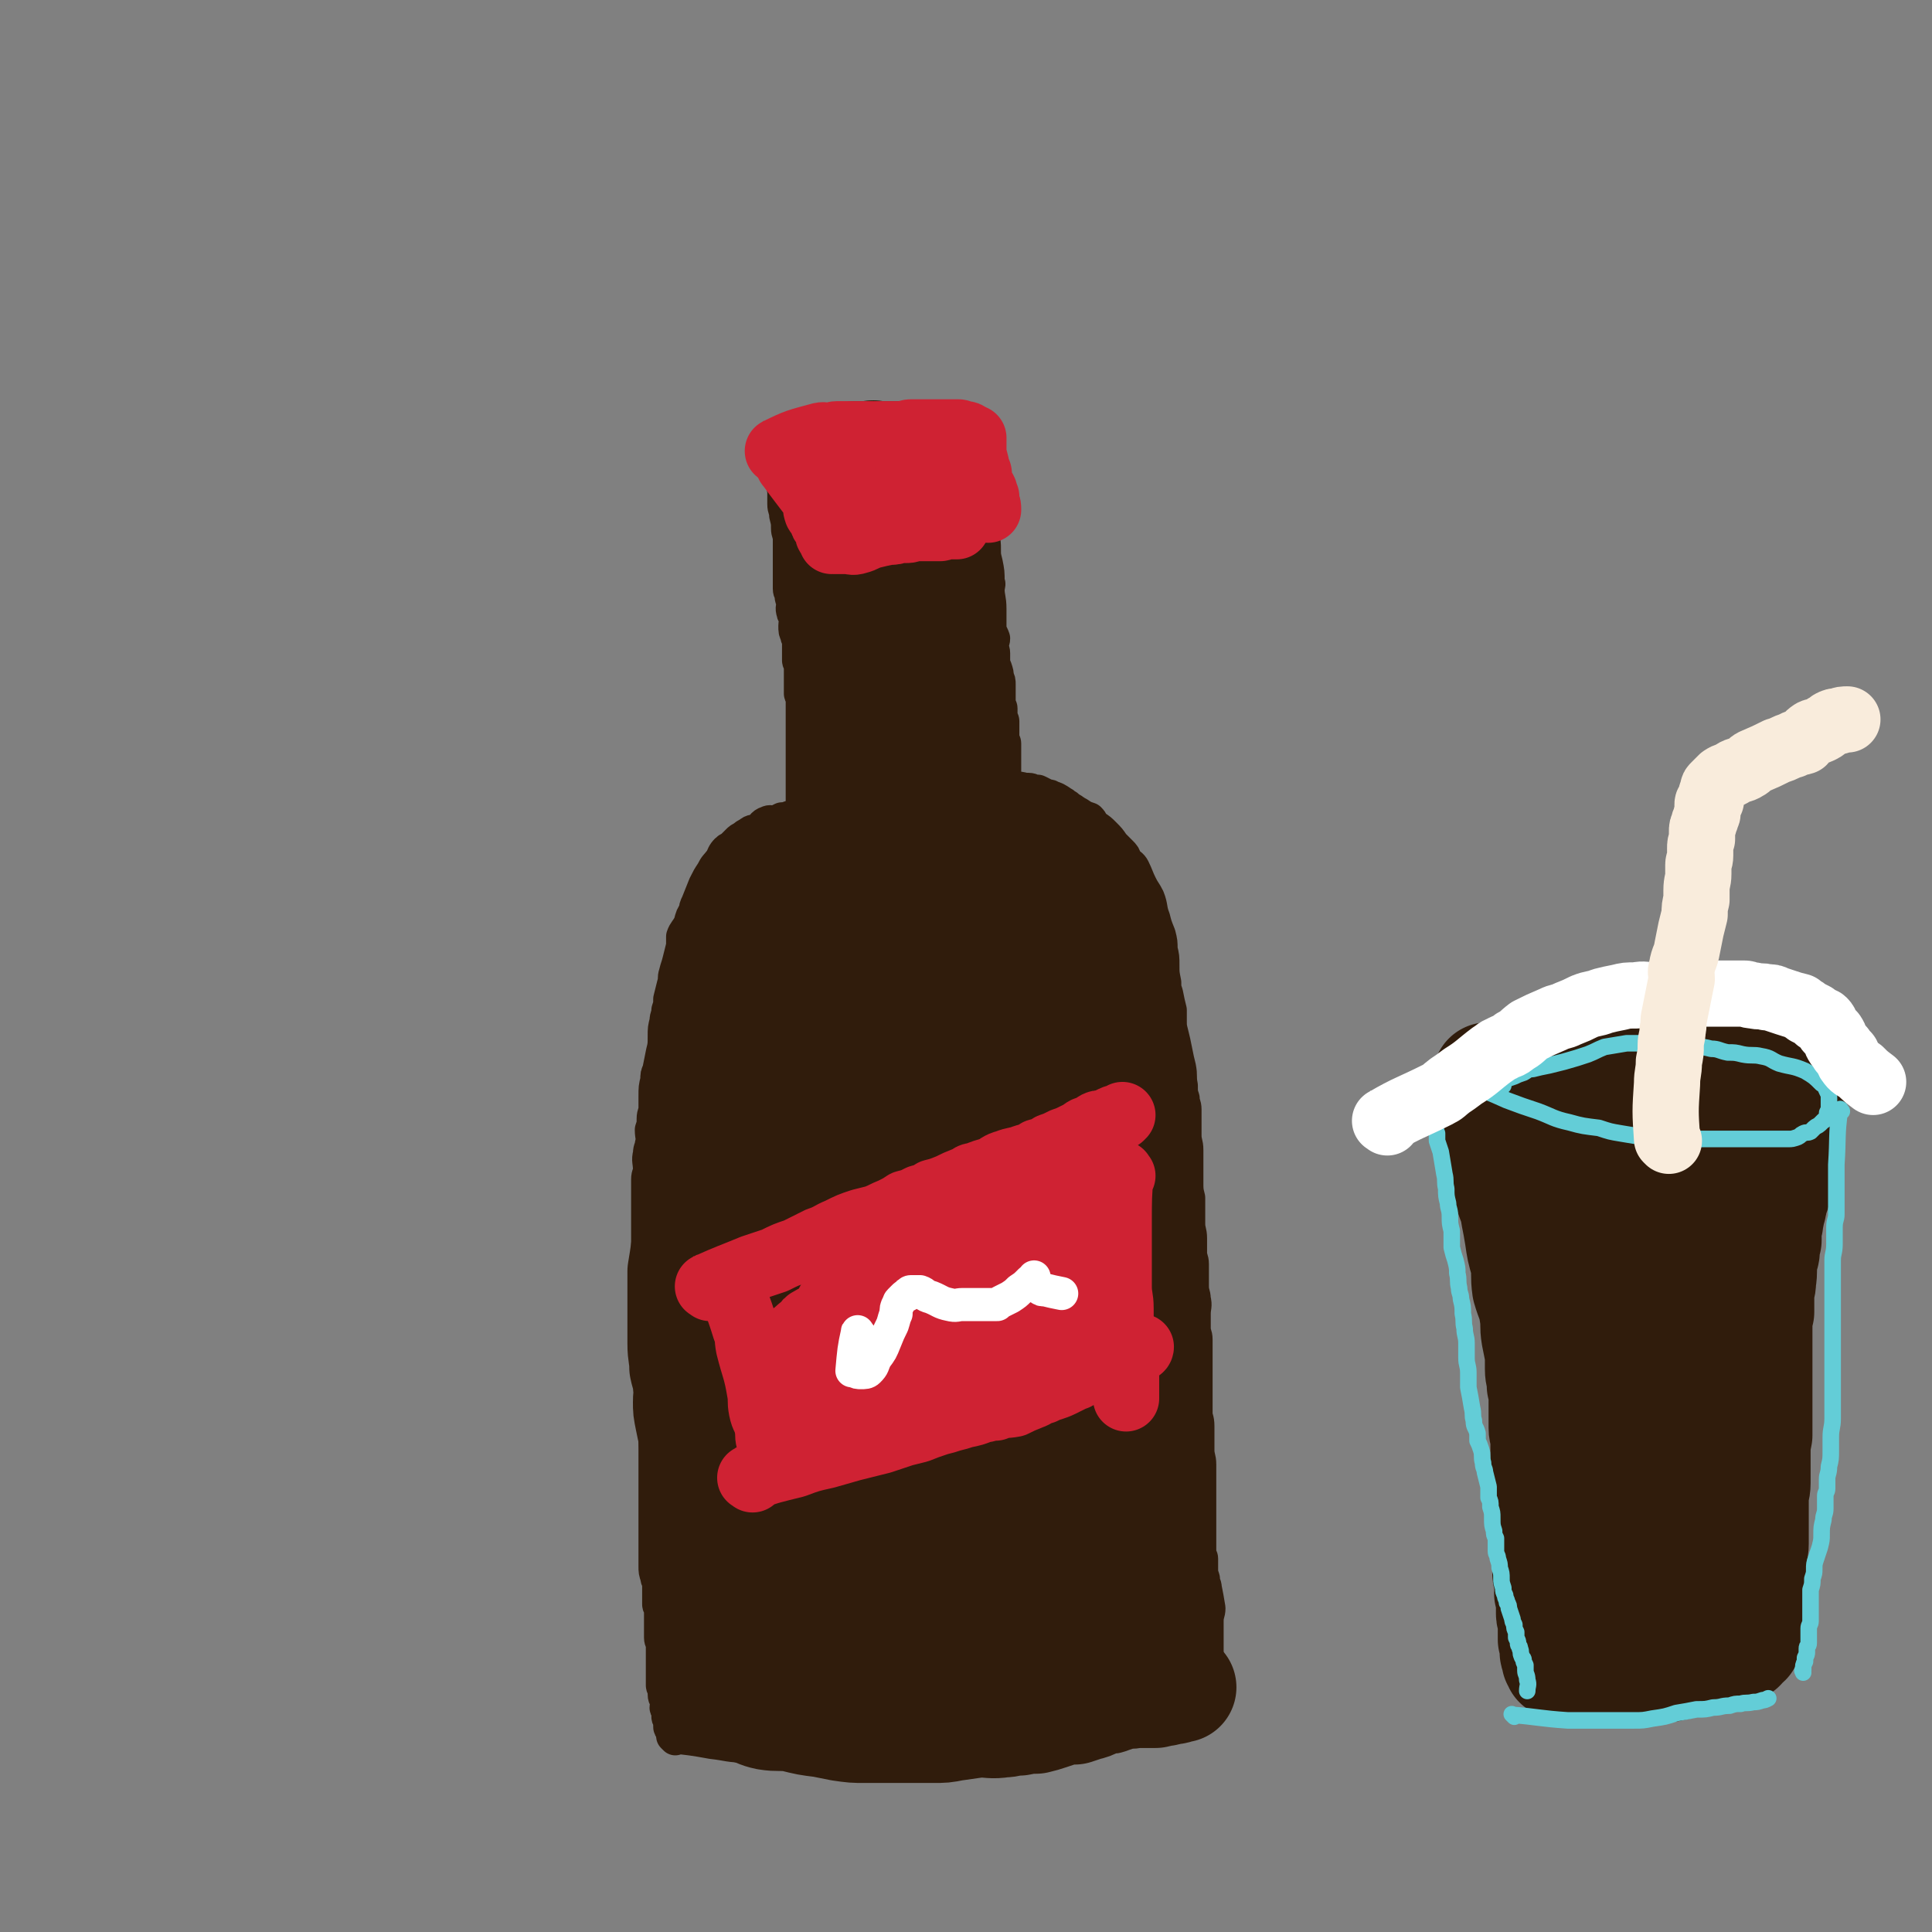
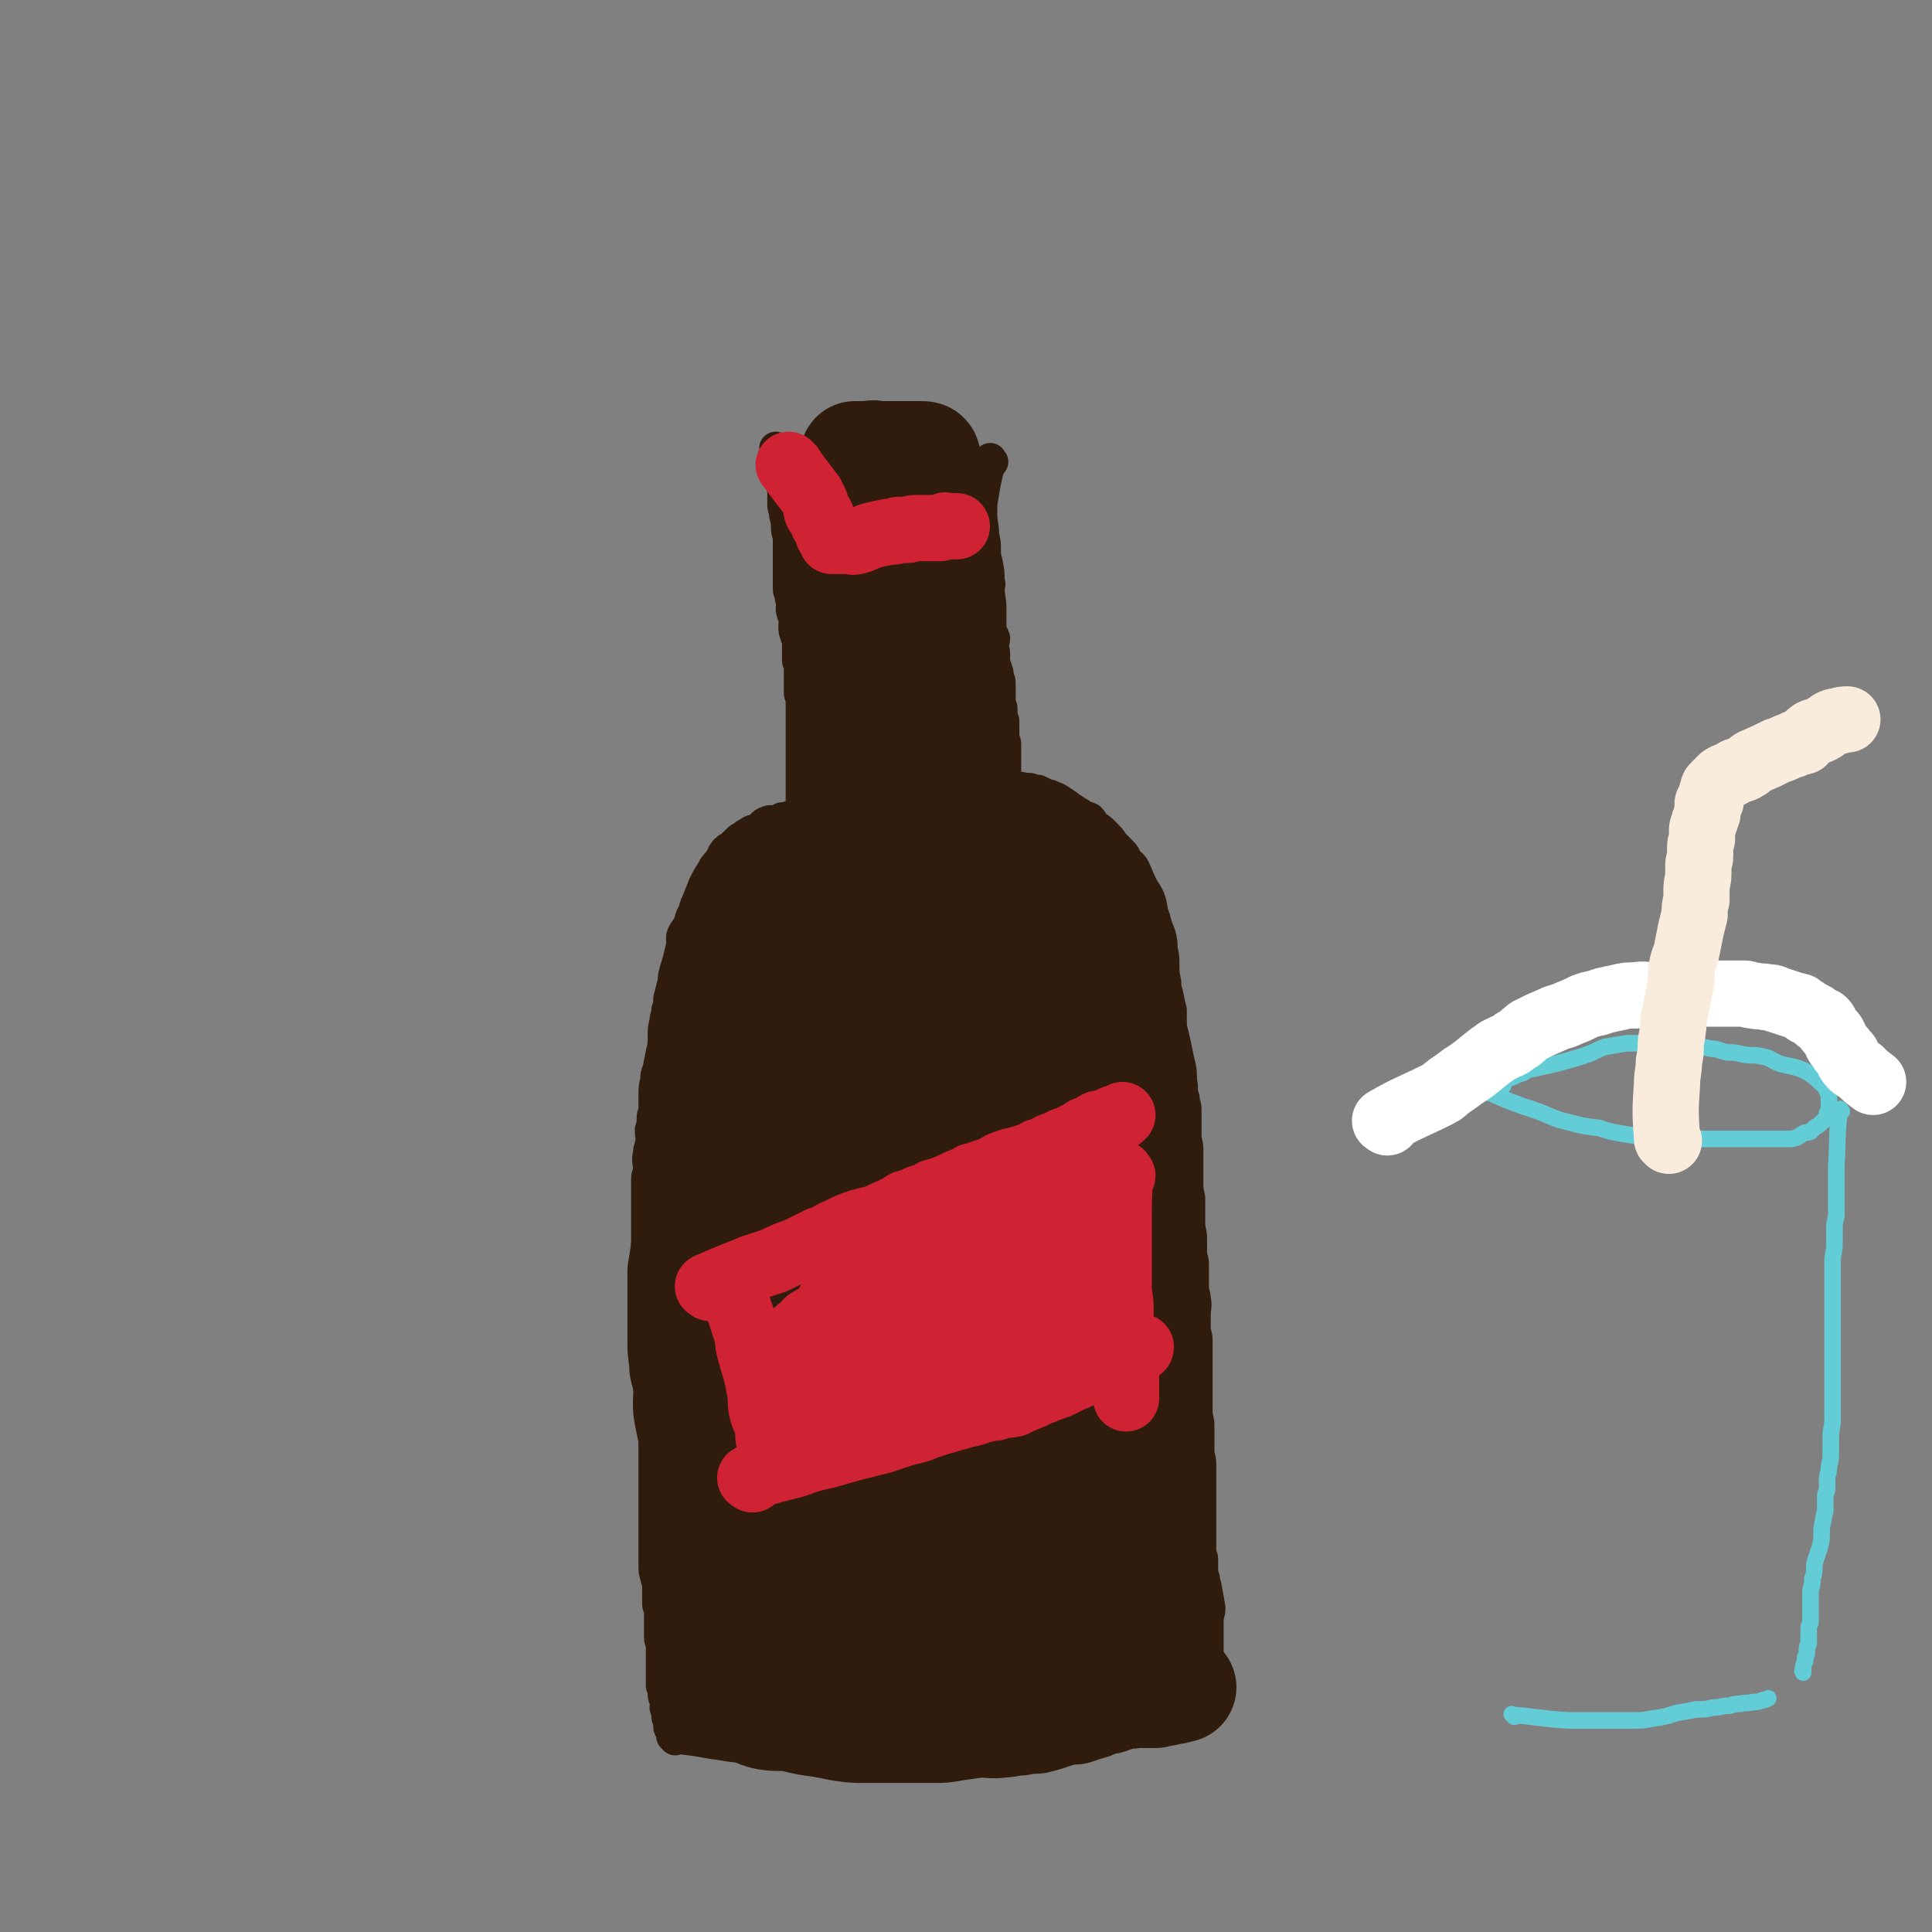
<svg xmlns="http://www.w3.org/2000/svg" viewBox="0 0 1050 1050" version="1.1">
  <rect x="0" y="0" width="1050" height="1050" fill="#808080" stroke="none" />
  <g fill="none" stroke="rgb(48,28,12)" stroke-width="18" stroke-linecap="round" stroke-linejoin="round">
    <path d="M423,245c-1,-1 -2,-2 -1,-1 1,10 2,11 4,23 0,3 0,4 0,7 0,3 1,3 1,6 1,4 1,4 1,7 0,3 1,3 1,6 0,2 0,2 0,4 0,2 0,2 0,5 0,2 0,2 0,4 0,2 0,2 0,4 0,3 0,3 0,6 0,2 0,2 0,4 0,2 1,2 1,4 0,1 0,1 1,3 0,3 -1,3 0,6 0,1 1,1 2,3 0,2 -1,2 -1,4 0,3 0,3 1,5 0,2 1,2 1,3 0,3 0,3 0,5 0,2 0,2 0,3 0,2 0,2 0,3 0,1 1,1 1,2 0,1 0,1 0,2 0,1 0,1 0,3 0,1 0,1 0,2 0,1 0,1 0,3 0,1 0,1 0,3 0,1 0,2 0,3 0,1 1,0 1,1 1,1 0,2 0,3 0,2 0,2 0,4 0,1 0,1 0,3 0,1 0,1 0,2 0,2 0,2 0,3 0,1 0,1 0,2 0,1 0,1 0,3 0,1 0,1 0,2 0,0 0,0 0,1 0,1 0,1 0,2 0,2 0,2 0,3 0,1 0,1 0,2 0,1 0,1 0,2 0,1 0,1 0,2 0,1 0,1 0,2 0,1 0,1 0,2 0,1 0,1 0,2 0,1 0,1 0,2 0,0 0,0 0,0 0,1 0,1 0,2 0,1 0,1 0,1 0,1 0,1 0,2 0,1 0,1 0,2 0,1 0,1 0,2 0,0 0,0 0,0 0,1 0,1 0,1 0,1 0,1 0,1 0,1 0,1 0,1 0,1 0,1 0,1 0,1 0,1 0,1 0,1 0,1 0,1 0,1 0,1 0,1 0,1 0,1 0,1 0,1 0,1 0,1 0,1 0,1 0,1 0,1 0,1 0,1 0,1 0,1 0,1 0,1 0,1 0,1 0,1 0,1 0,1 0,0 -1,0 -1,0 -1,0 -1,1 -1,1 -1,0 -1,0 -1,0 -1,0 -1,0 -2,0 -2,0 -2,0 -4,1 -1,0 -1,0 -2,0 -2,1 -2,1 -4,2 -2,0 -2,-1 -4,0 -3,1 -2,2 -5,4 -2,1 -3,0 -5,2 -2,1 -2,1 -3,2 -2,1 -2,1 -3,2 -2,2 -2,2 -3,3 -1,1 -2,1 -3,2 -2,2 -2,3 -3,5 -3,4 -3,3 -5,7 -2,3 -2,3 -4,7 -2,5 -2,5 -4,10 -1,2 -1,2 -1,4 -2,3 -2,3 -3,7 -2,4 -3,4 -4,7 0,3 0,3 0,5 -1,4 -1,4 -2,8 -1,4 -1,3 -2,7 -1,3 0,3 -1,6 -1,4 -1,4 -2,8 0,3 0,3 -1,6 0,3 -1,3 -1,6 -1,4 -1,4 -1,8 0,5 0,5 -1,9 -1,5 -1,5 -2,10 -1,2 -1,2 -1,5 -1,4 -1,4 -1,9 0,3 0,3 0,6 0,3 -1,3 -1,6 0,3 0,3 -1,6 0,4 1,4 0,8 0,2 -1,2 -1,5 -1,4 0,4 0,9 0,2 -1,2 -1,5 0,3 0,3 0,7 0,5 0,5 0,9 0,3 0,3 0,7 0,3 0,3 0,6 0,4 0,4 0,9 0,3 0,3 0,5 0,5 1,5 1,9 1,5 0,5 0,9 0,3 1,3 1,7 0,3 0,3 0,7 0,5 1,5 1,10 0,4 0,4 0,8 0,5 1,4 2,9 0,3 -1,3 -1,7 0,3 0,3 0,7 0,4 0,4 0,7 0,3 0,3 0,5 0,5 0,5 0,9 0,3 0,3 0,6 0,2 0,2 0,4 0,4 0,4 0,8 0,3 0,3 0,7 0,3 0,3 0,6 0,4 0,4 0,9 0,2 0,2 0,5 0,3 0,3 0,6 0,3 0,3 0,6 0,2 0,2 0,5 0,2 0,2 0,4 0,3 0,3 0,7 0,3 0,3 1,6 0,2 1,2 1,4 0,2 0,2 0,5 0,3 0,3 0,6 0,1 1,1 1,3 0,3 0,3 0,5 0,2 0,2 0,3 0,3 0,4 0,7 0,2 1,2 1,5 0,2 0,2 0,4 0,1 0,1 0,2 0,4 0,4 0,8 0,1 0,1 0,2 0,2 0,3 0,5 0,1 1,1 1,2 0,1 0,1 0,3 0,2 1,2 2,4 0,1 -1,2 -1,3 0,1 1,0 1,1 1,2 0,2 0,4 0,1 1,1 1,2 0,1 0,1 0,3 0,1 0,1 1,2 0,0 0,0 0,0 " />
    <path d="M539,251c-1,-1 -1,-2 -1,-1 -3,11 -3,12 -5,24 0,2 0,2 0,5 0,6 1,6 1,12 1,4 1,4 1,8 0,3 0,3 1,7 1,5 1,5 1,10 1,2 0,2 0,4 0,5 1,5 1,11 0,2 0,2 0,5 0,2 0,2 0,4 0,4 1,4 2,7 0,2 -1,2 -1,3 0,3 1,3 1,5 0,1 0,1 0,3 0,3 0,3 1,5 1,3 1,3 1,5 1,2 1,2 1,4 0,1 0,1 0,3 0,2 0,2 0,4 0,2 0,2 0,4 0,1 1,1 1,2 0,1 0,1 0,2 0,1 0,1 0,3 0,1 1,1 1,2 0,1 0,1 0,3 0,1 0,1 0,1 0,1 0,1 0,2 0,1 0,1 0,3 0,0 0,1 0,1 0,1 1,1 1,2 0,1 0,1 0,2 0,2 0,2 0,4 0,1 0,1 0,1 0,2 0,2 0,3 0,1 0,1 0,2 0,1 0,1 0,2 0,1 0,1 0,2 0,1 0,1 0,2 0,0 0,0 0,1 0,0 0,0 0,1 0,1 0,1 0,1 0,1 0,1 0,1 0,1 0,1 0,1 0,1 0,1 0,1 0,1 0,1 0,1 0,0 1,0 1,0 1,0 1,0 1,0 1,0 1,0 1,0 1,0 1,0 2,0 1,0 1,0 2,0 1,0 1,0 2,0 1,0 1,0 2,0 1,0 1,0 2,0 2,0 2,1 3,1 1,0 1,0 2,0 2,1 2,1 4,2 2,1 2,0 3,1 3,1 3,1 6,3 2,1 1,1 3,2 2,2 2,1 4,3 1,0 1,1 2,1 3,2 3,2 6,3 2,2 1,2 3,4 3,2 3,2 5,4 3,3 3,3 5,6 2,2 2,2 4,4 2,2 2,2 3,5 2,2 3,2 4,4 2,4 2,5 4,9 2,4 2,3 4,7 2,5 1,6 3,11 1,4 1,4 3,9 1,4 1,4 1,8 1,4 1,4 1,9 0,4 0,4 1,9 0,3 0,3 1,6 1,5 1,5 2,9 0,3 0,3 0,6 0,3 0,3 1,7 1,4 1,4 2,9 1,5 1,5 2,9 1,5 0,5 1,10 0,4 0,4 1,7 0,3 1,3 1,6 0,4 0,4 0,7 0,4 0,4 0,7 0,4 1,4 1,8 0,4 0,4 0,8 0,5 0,5 0,9 0,5 0,5 1,9 0,4 0,4 0,8 0,3 0,3 0,6 0,4 1,4 1,8 0,4 0,4 0,8 0,3 1,3 1,6 0,3 0,3 0,6 0,3 0,3 0,6 0,4 1,4 1,7 1,4 0,4 0,8 0,4 0,4 0,8 0,3 1,3 1,6 0,4 0,4 0,7 0,3 0,3 0,6 0,3 0,3 0,5 0,4 0,4 0,7 0,3 0,3 0,7 0,4 0,4 0,8 0,3 1,3 1,7 0,3 0,3 0,6 0,4 0,4 0,7 0,4 1,4 1,8 0,4 0,4 0,7 0,3 0,3 0,6 0,3 0,3 0,7 0,3 0,3 0,7 0,2 0,2 0,3 0,3 0,3 0,6 0,1 0,1 0,3 0,2 0,2 0,3 0,1 0,1 0,2 0,2 0,2 0,3 0,1 0,1 0,2 0,1 1,1 1,2 0,3 0,3 0,5 0,3 0,3 1,6 0,3 1,3 1,5 1,5 1,5 2,11 0,3 -1,3 -1,7 0,2 0,2 0,4 0,2 0,2 0,5 0,1 0,1 0,3 0,2 0,2 0,4 0,1 0,1 0,2 0,1 0,1 0,2 0,1 0,1 0,2 0,2 0,2 0,3 0,2 0,2 0,4 0,2 0,2 0,3 0,3 0,3 0,6 0,2 0,2 0,4 " />
    <path d="M367,945c-1,-1 -2,-2 -1,-1 9,1 10,1 21,3 9,1 9,2 19,2 6,1 6,0 12,0 5,0 5,0 10,0 7,0 7,1 15,1 6,0 6,0 12,0 5,0 5,0 10,0 5,0 5,0 10,0 6,0 6,0 12,0 6,0 6,-1 12,-1 6,-1 6,-1 13,-1 8,-1 8,-1 16,-1 6,0 6,0 13,0 5,0 5,0 11,0 4,0 4,0 8,-1 7,-1 7,-1 13,-2 5,-1 5,-1 10,-2 5,-1 5,-1 9,-2 5,-1 5,-1 10,-2 3,-1 3,-1 7,-2 3,0 3,-1 5,-1 4,-1 4,0 7,-1 3,-1 3,-1 5,-2 1,-1 2,0 3,-1 2,-1 2,-1 4,-2 3,0 3,0 6,0 1,0 1,-1 3,-1 3,0 3,1 7,1 " />
  </g>
  <g fill="none" stroke="rgb(48,28,12)" stroke-width="60" stroke-linecap="round" stroke-linejoin="round">
    <path d="M469,263c-1,-1 -1,-2 -1,-1 -2,9 -2,10 -2,21 0,6 0,6 0,11 0,4 0,4 0,8 0,4 0,4 0,8 0,4 0,4 0,8 0,2 0,2 0,5 0,3 0,3 0,7 0,4 0,4 0,7 0,3 0,4 0,7 0,3 1,3 1,6 1,3 0,3 1,6 1,5 1,5 2,9 0,3 0,3 1,6 0,3 0,3 0,6 0,4 0,4 0,8 0,4 0,4 0,7 0,4 0,4 0,9 0,2 0,2 0,5 0,2 0,2 0,4 0,2 0,2 0,4 0,1 0,1 0,2 0,2 0,2 0,3 0,2 0,2 0,4 0,1 0,1 0,2 0,2 0,2 0,4 0,1 0,1 0,2 0,1 0,1 0,3 0,1 0,1 0,2 0,1 0,1 0,2 0,1 0,1 0,2 0,1 0,1 0,2 -1,3 -1,3 -2,6 -2,3 -2,3 -3,5 -1,3 -2,2 -3,5 -1,2 -1,2 -2,5 -1,2 -1,2 -3,5 -1,2 -1,2 -1,4 -2,3 -2,3 -3,6 -2,2 -2,2 -3,4 -1,3 -1,3 -2,5 0,1 0,1 -1,2 -1,2 -1,2 -2,4 0,2 0,2 -1,4 0,2 -1,2 -1,4 -2,3 -1,3 -2,6 -1,3 -2,2 -3,5 -1,2 -1,2 -2,5 -1,4 -1,4 -2,8 0,3 -1,3 -1,6 -1,3 -1,3 -2,6 -1,3 -1,3 -2,6 -1,4 -1,4 -2,8 0,3 0,3 -1,6 0,5 0,5 -2,10 0,4 -1,4 -1,8 -1,3 -1,3 -1,7 0,4 0,4 -1,7 -1,4 -1,4 -2,7 -1,3 0,3 -1,7 0,2 -1,2 -1,5 -1,4 -1,4 -1,9 -1,3 0,3 -1,6 -1,4 -1,4 -2,9 -1,4 -1,4 -1,7 0,4 0,4 0,8 0,5 0,5 0,9 0,5 0,5 0,9 0,4 0,4 0,8 0,4 0,4 0,8 0,6 1,6 1,12 1,6 0,6 0,11 0,4 0,4 0,8 0,6 0,6 0,11 0,5 0,5 0,9 0,3 0,3 0,7 0,8 0,8 0,16 0,2 0,2 0,4 -1,6 -1,6 -2,11 -1,4 -1,4 -1,8 -1,6 -1,6 -1,12 -1,4 0,4 0,8 0,3 0,3 0,6 0,5 0,5 0,10 0,4 0,4 -1,9 0,3 0,3 0,7 0,3 0,3 0,7 0,3 0,3 0,6 0,3 0,3 0,6 0,4 0,4 0,7 0,3 0,3 0,6 0,3 0,3 0,7 0,2 0,2 0,5 0,2 1,2 1,4 1,2 0,2 0,4 0,3 1,3 1,6 0,1 0,1 0,3 0,1 1,1 1,3 0,1 0,1 0,3 0,1 0,1 0,3 0,2 0,2 0,4 0,1 0,1 0,1 0,2 0,2 0,3 0,2 0,2 0,3 0,1 0,1 0,2 0,1 0,1 -1,2 0,1 0,1 0,2 0,1 -1,0 -1,1 -1,1 -1,1 -1,2 0,1 0,1 -1,1 -1,0 -1,0 -1,0 -1,0 -1,0 -1,0 -1,0 -1,1 -1,0 -1,-3 -1,-4 -1,-7 0,-5 0,-5 -1,-10 0,-5 -1,-5 -1,-10 0,-4 0,-4 -1,-9 0,-4 0,-4 0,-9 0,-5 0,-5 -1,-10 -1,-5 -1,-5 -2,-10 -1,-4 0,-4 -1,-8 -1,-6 -1,-6 -2,-12 0,-4 0,-4 0,-8 0,-5 -1,-5 -1,-10 0,-5 0,-5 0,-11 0,-6 0,-6 -1,-12 -1,-7 -1,-7 -2,-14 -1,-6 -1,-6 -1,-11 -1,-8 -1,-8 -1,-16 -1,-4 -1,-4 -1,-9 0,-4 -1,-4 -1,-8 0,-4 0,-4 0,-8 0,-3 0,-3 0,-6 0,-4 -1,-4 -1,-8 -1,-5 -1,-5 -1,-10 0,-6 0,-6 0,-11 0,-4 0,-4 0,-8 0,-4 0,-4 0,-8 0,-5 0,-5 0,-9 0,-4 0,-4 0,-7 0,-2 0,-2 0,-5 0,-3 0,-3 1,-7 0,-3 0,-3 1,-6 0,-4 1,-4 1,-9 1,-7 1,-7 1,-14 1,-4 1,-4 1,-8 0,-4 0,-4 1,-8 1,-4 1,-4 2,-8 1,-4 1,-4 1,-8 1,-5 1,-5 2,-9 1,-3 2,-3 3,-7 2,-4 1,-4 3,-9 1,-4 1,-4 3,-7 1,-4 1,-4 3,-8 1,-4 1,-4 3,-8 2,-6 2,-6 4,-11 2,-3 2,-3 3,-7 2,-4 2,-4 3,-7 1,-3 1,-3 2,-6 1,-2 1,-2 2,-4 0,-2 1,-2 2,-4 1,-2 0,-2 2,-4 0,-2 1,-2 1,-4 1,-1 1,-1 1,-2 0,-2 0,-2 1,-3 0,-1 1,-1 1,-2 0,-1 0,-1 1,-2 0,-1 0,-1 0,-1 0,-1 0,-1 0,-2 0,-1 0,-1 0,-1 0,-1 0,-1 0,-1 -1,-1 -1,0 -2,0 -1,1 -1,0 -2,1 -5,5 -6,4 -10,10 -4,6 -3,7 -7,14 -3,7 -3,7 -7,13 -3,8 -4,7 -7,15 -2,9 -2,9 -3,18 -2,10 -2,10 -4,21 -1,9 -1,9 -2,17 -2,7 -2,7 -3,14 -1,6 -1,6 -2,12 -1,8 -1,8 -3,15 -1,5 -1,5 -3,11 -1,8 -1,8 -3,15 0,5 0,5 -1,11 -1,5 -1,5 -2,11 -1,7 -1,7 -2,13 0,6 0,6 0,12 0,6 0,6 0,13 0,7 0,7 0,14 0,7 1,7 1,13 1,5 2,5 2,10 1,4 0,4 0,9 0,4 0,4 1,9 1,5 1,5 2,9 0,4 0,4 1,8 0,4 0,4 0,7 0,3 1,3 1,7 1,4 1,4 1,8 0,4 0,4 0,7 0,4 1,4 2,7 0,5 0,5 0,9 0,2 0,2 1,5 0,2 1,2 1,4 1,3 0,3 1,5 1,2 1,2 2,4 1,3 0,3 1,5 1,3 1,3 1,6 1,2 1,2 1,4 0,3 1,3 1,5 1,3 0,3 1,6 0,1 0,1 1,3 0,2 0,2 0,4 0,2 0,2 0,5 0,1 1,1 1,2 0,1 0,1 0,3 0,1 0,1 0,2 0,1 0,1 0,2 0,2 0,2 0,4 0,1 1,0 1,1 0,1 0,1 0,2 0,1 0,1 0,2 0,1 1,1 1,2 0,1 0,1 0,1 1,1 1,1 2,1 1,1 1,1 1,1 1,1 1,1 3,1 2,0 2,0 3,1 3,0 3,0 6,1 3,1 3,1 7,1 5,1 5,1 10,1 6,0 6,0 11,0 7,0 7,0 13,0 6,0 6,0 13,0 6,0 6,0 11,-1 5,0 5,0 10,0 3,0 3,-1 6,-1 3,-1 3,-1 6,-1 4,0 4,0 7,-1 4,0 4,0 8,-1 3,0 3,-1 5,-1 2,-1 2,-1 5,-1 2,-1 2,0 5,-1 4,-1 4,-1 8,-2 2,0 2,-1 4,-1 4,-1 4,-1 8,-1 2,-1 2,-1 4,-1 1,0 1,-1 3,-1 3,-1 3,-1 5,-1 3,0 3,0 6,0 1,0 1,0 3,0 1,0 1,0 3,0 2,0 2,-1 4,-1 1,0 1,0 3,0 2,0 2,0 4,0 1,0 1,0 2,0 2,0 2,0 4,0 2,0 2,0 4,0 2,0 2,-1 4,-1 2,0 2,0 4,0 1,0 1,0 3,0 1,0 1,0 2,0 1,0 1,-1 3,-1 1,0 1,0 2,0 1,0 1,0 3,0 1,0 0,-1 1,-1 1,0 1,0 2,0 1,0 1,0 2,-1 1,0 1,0 2,-1 1,-1 1,-1 1,-1 1,-1 1,-1 1,-2 1,-4 1,-4 2,-9 1,-8 1,-8 2,-16 0,-6 0,-6 0,-11 0,-6 0,-6 0,-12 0,-5 0,-5 0,-10 0,-6 0,-6 0,-12 0,-7 0,-7 -1,-13 -1,-8 -2,-8 -3,-15 -1,-8 -1,-8 -2,-16 -1,-7 -1,-7 -2,-13 0,-5 1,-5 0,-10 -1,-5 -1,-5 -2,-10 -1,-5 -1,-5 -1,-10 0,-4 0,-4 -1,-8 0,-5 0,-5 -1,-11 0,-4 0,-4 0,-9 0,-6 0,-6 0,-12 0,-5 0,-5 -1,-10 0,-4 -1,-4 -1,-9 0,-4 0,-4 -1,-8 0,-4 1,-4 0,-8 -1,-5 -2,-5 -2,-9 -1,-7 0,-7 -1,-13 -1,-7 -1,-7 -2,-13 -1,-7 -1,-7 -2,-14 -1,-4 -1,-4 -2,-8 -1,-4 -1,-4 -2,-8 0,-4 0,-5 -1,-9 -2,-4 -3,-4 -4,-9 -2,-4 -1,-4 -3,-8 -1,-4 -2,-4 -3,-8 -2,-4 -2,-4 -4,-9 -1,-3 -1,-3 -2,-7 -1,-3 -1,-3 -2,-7 -1,-2 -1,-2 -2,-5 -1,-3 -1,-3 -3,-6 -1,-2 0,-2 -1,-4 -1,-3 -1,-3 -3,-5 -1,-2 -1,-2 -2,-4 -1,-2 0,-2 -1,-4 -1,-1 -1,-1 -2,-3 -1,0 -1,0 -2,-1 -1,-1 -1,-2 -2,-3 -1,-2 -1,-2 -2,-3 -2,-1 -3,-1 -4,-2 -1,-2 -1,-3 -2,-5 -1,-1 -2,-1 -3,-2 -2,-2 -2,-2 -4,-4 -1,-2 -1,-2 -3,-4 -2,-2 -2,-2 -4,-5 -3,-5 -3,-5 -5,-11 -2,-5 -2,-5 -4,-10 -2,-5 -2,-5 -4,-10 -2,-5 -2,-5 -3,-10 -2,-3 -2,-3 -4,-7 -1,-5 0,-5 -1,-10 -1,-3 -1,-3 -1,-6 -2,-6 -3,-6 -4,-13 0,-5 0,-5 0,-9 0,-8 0,-8 -1,-15 0,-6 0,-6 -1,-12 -1,-7 -1,-7 -2,-13 -1,-5 0,-5 -1,-9 -1,-4 -1,-4 -2,-9 0,-3 -1,-3 -1,-5 -1,-3 -1,-3 -1,-5 0,-2 -1,-2 -1,-3 0,-1 0,-1 -1,-3 0,-1 0,-1 0,-1 0,-2 -1,-2 -1,-3 0,-1 0,-1 0,-2 0,-1 0,-1 0,-1 0,-1 0,-1 0,-2 0,-1 -1,-1 -1,-2 0,-1 0,-1 0,-1 0,-1 0,-1 0,-1 0,-1 0,-1 0,-1 0,0 1,0 1,1 1,5 2,5 2,9 2,15 1,15 2,30 1,9 1,9 1,18 0,11 0,11 0,22 0,13 1,13 0,26 -1,12 -1,12 -2,23 -1,8 -2,8 -2,17 -1,12 0,12 0,25 0,13 0,13 0,27 0,9 0,9 0,19 0,13 0,13 0,26 0,17 0,17 0,33 0,11 0,11 0,21 0,14 0,14 0,29 0,15 0,15 0,30 0,10 -1,10 0,21 1,13 0,14 2,27 2,8 3,8 5,15 1,3 1,3 2,5 0,1 1,1 2,1 0,0 0,0 1,0 5,-14 6,-14 9,-29 4,-17 2,-17 4,-34 2,-21 3,-21 4,-42 1,-20 0,-20 0,-40 0,-25 0,-25 0,-50 0,-10 0,-10 0,-20 0,-4 0,-4 0,-9 0,-2 0,-2 -1,-5 0,-2 -1,-2 -1,-4 -1,-1 -1,-1 -1,-1 -3,-2 -3,-3 -6,-2 -7,1 -8,0 -13,4 -13,12 -14,13 -23,29 -13,23 -14,24 -22,50 -9,26 -7,27 -12,55 -4,27 -3,28 -5,55 -2,26 -2,26 -2,53 0,17 0,17 3,34 1,8 2,7 5,15 1,2 0,3 2,5 1,2 1,2 3,3 2,1 4,2 5,0 11,-17 11,-19 19,-38 10,-25 10,-26 17,-51 9,-27 9,-27 15,-54 6,-27 5,-27 8,-54 1,-12 0,-12 0,-25 0,-11 1,-11 0,-22 0,-4 0,-5 -3,-8 -3,-3 -4,-3 -8,-4 -8,-1 -10,-4 -18,-1 -10,3 -11,5 -18,13 -15,19 -15,20 -25,41 -8,19 -8,20 -12,40 -5,23 -5,23 -5,47 0,27 -2,28 3,53 4,21 7,20 16,40 8,16 8,16 17,31 6,8 6,8 12,16 5,5 5,7 11,9 5,2 7,3 11,0 8,-4 9,-6 13,-14 13,-24 12,-25 22,-51 9,-24 11,-24 15,-49 5,-23 2,-24 2,-47 0,-21 0,-21 0,-41 0,-9 0,-9 -1,-18 0,-4 -1,-4 -2,-7 0,-1 0,-2 -1,-2 -2,-2 -2,-2 -4,-2 -4,0 -5,0 -9,1 -4,2 -5,2 -7,6 -11,24 -13,25 -18,52 -3,18 0,18 1,36 1,18 1,18 5,35 3,13 4,13 10,26 3,8 5,8 9,16 2,4 1,4 3,8 0,2 0,2 1,4 1,1 1,1 2,2 1,1 1,1 2,1 1,-1 2,-1 3,-3 5,-19 6,-19 8,-39 3,-24 1,-25 1,-49 0,-24 0,-24 0,-48 0,-9 0,-9 0,-19 0,-5 0,-5 0,-9 0,-2 0,-2 0,-4 0,0 0,0 0,-1 0,-1 0,-2 0,-1 -1,6 -1,7 -1,16 -1,21 0,21 0,42 0,17 0,17 0,33 0,18 1,18 2,35 0,11 0,11 0,21 0,10 0,10 0,20 0,9 -1,9 -1,18 0,9 0,9 0,18 0,5 0,5 0,10 0,3 0,3 0,7 0,3 0,3 0,5 0,2 -1,2 -1,3 -1,1 -1,1 -1,2 0,1 -1,1 -1,2 0,1 1,2 0,3 0,0 -1,0 -2,0 -2,0 -2,0 -3,0 -6,-1 -6,-1 -11,-4 -9,-3 -9,-4 -18,-7 -9,-4 -9,-4 -19,-7 -4,-1 -4,-1 -9,-2 -6,-1 -6,0 -13,0 -8,0 -8,0 -15,1 -3,1 -3,2 -5,3 -4,2 -4,2 -9,4 -2,1 -2,0 -4,1 -1,0 0,1 -1,1 -2,1 -2,0 -3,1 -1,0 0,1 -1,2 0,1 0,1 0,1 0,1 -1,2 0,2 5,3 5,3 11,5 16,5 16,5 32,9 8,2 8,2 16,3 12,2 12,2 24,4 10,1 10,0 20,0 6,0 7,1 12,0 4,0 5,0 8,-2 5,-1 5,-2 8,-4 4,-3 4,-3 7,-6 3,-4 3,-4 6,-7 3,-4 3,-4 6,-8 2,-4 3,-4 5,-9 2,-5 2,-5 3,-10 1,-9 2,-9 2,-18 1,-9 1,-10 0,-19 -1,-8 -1,-8 -3,-17 0,-3 -1,-3 -2,-6 -1,-2 -1,-2 -2,-3 -1,-2 0,-2 -1,-4 -1,-1 -1,-1 -2,-1 -1,0 -1,0 -2,0 -2,0 -3,-1 -4,0 -5,4 -6,5 -9,11 -4,9 -3,9 -5,19 -3,12 -2,12 -4,24 -1,9 0,9 -1,19 -1,6 -1,6 -2,12 -1,6 -2,6 -4,12 -1,4 -1,4 -3,7 -2,4 -2,4 -5,7 -3,4 -2,4 -6,7 -6,5 -7,5 -14,10 -5,3 -5,4 -12,6 -9,4 -10,3 -20,4 -8,1 -8,0 -16,0 -5,0 -5,1 -9,0 -6,-1 -6,-2 -11,-3 -4,-1 -4,-1 -8,-1 -3,0 -3,-1 -6,-1 -4,0 -4,0 -8,0 -2,0 -2,0 -5,0 -1,0 -1,0 -3,0 -1,0 -1,0 -1,0 -1,0 -2,0 -1,0 7,-1 8,0 16,-1 10,-3 10,-3 20,-7 10,-3 10,-2 20,-6 8,-3 8,-3 17,-7 8,-4 8,-4 16,-8 10,-6 10,-6 19,-13 6,-4 6,-5 11,-10 6,-6 7,-5 12,-11 5,-8 5,-8 8,-17 5,-13 5,-13 8,-27 2,-10 2,-10 3,-20 1,-12 0,-12 0,-25 0,-11 0,-11 0,-22 0,-9 0,-9 0,-18 0,-8 0,-8 0,-16 0,-7 0,-7 0,-13 0,-6 0,-6 0,-12 0,-6 1,-6 1,-11 0,-7 0,-7 0,-14 0,-8 0,-8 -1,-16 0,-6 0,-7 -2,-13 -1,-5 -1,-5 -3,-10 -2,-6 -2,-6 -3,-13 -2,-5 -2,-5 -3,-10 -1,-4 -2,-4 -3,-8 -1,-5 -1,-5 -2,-10 -2,-6 -2,-6 -4,-11 -2,-4 -2,-4 -4,-8 -1,-5 0,-5 -1,-10 -1,-3 -2,-3 -3,-6 -1,-3 -1,-3 -2,-6 -1,-3 0,-3 -1,-5 -1,-1 -1,-1 -2,-3 0,-1 0,-1 0,-2 0,-2 -1,-1 -1,-2 -1,-1 0,-1 0,-2 0,-1 -1,-1 -1,-3 0,0 0,-1 0,-2 0,0 0,0 0,0 0,-1 0,-1 0,-2 0,-1 0,-1 0,-2 0,0 0,0 0,-1 0,0 0,0 0,0 1,-1 1,-1 2,-1 1,0 1,0 2,0 3,0 3,-1 5,0 2,1 2,1 4,3 2,1 1,2 3,3 3,3 3,3 6,6 2,3 2,3 5,7 3,5 3,5 6,10 2,4 2,5 4,9 2,4 2,4 4,8 2,4 1,5 2,9 2,5 2,5 4,9 1,6 1,6 3,11 2,6 2,6 4,12 1,6 1,6 2,12 1,8 1,8 2,16 0,4 1,4 2,9 0,4 0,4 0,7 0,4 1,4 1,8 0,4 0,4 0,7 0,3 0,3 0,5 0,2 0,2 0,5 0,1 0,1 0,2 0,1 0,1 0,2 0,1 0,2 0,2 0,-9 0,-11 0,-21 0,-9 0,-9 0,-19 0,-6 0,-6 0,-13 0,-5 1,-5 0,-9 -1,-7 -2,-7 -4,-13 -2,-7 -1,-8 -3,-14 -3,-8 -3,-8 -6,-14 -3,-7 -3,-7 -7,-14 -2,-4 -2,-4 -4,-8 -4,-6 -4,-6 -9,-12 -2,-3 -2,-2 -5,-5 -2,-3 -2,-3 -4,-6 -2,-2 -2,-2 -4,-4 -1,-2 -1,-2 -2,-4 -2,-2 -3,-1 -4,-3 -1,-1 -1,-2 -2,-3 -1,-1 -1,-1 -2,-2 0,0 1,-1 0,-1 -1,-1 -2,0 -2,-1 -1,0 0,-1 0,-1 0,-1 0,-1 0,-1 2,-1 2,0 4,0 2,0 2,0 4,0 3,0 3,1 6,2 2,0 2,1 4,2 1,0 2,-1 3,0 1,1 0,2 1,3 2,3 3,3 6,6 3,3 3,3 5,7 3,5 3,5 5,10 1,2 1,2 2,4 2,5 2,4 4,9 1,4 1,4 2,7 1,3 1,3 2,6 0,3 0,3 0,6 0,2 1,2 1,4 1,4 0,4 1,7 1,4 1,4 2,7 0,4 0,4 0,8 0,3 1,3 1,6 1,4 0,4 1,7 1,4 1,4 1,7 1,3 1,3 1,6 0,1 1,1 1,3 0,2 0,2 1,3 0,1 0,1 0,3 0,1 0,1 0,2 0,1 0,2 0,2 0,-3 0,-4 0,-8 -2,-10 -2,-10 -4,-19 -2,-7 -2,-7 -4,-15 -2,-8 -2,-8 -3,-17 -1,-7 -1,-7 -2,-13 -1,-4 -1,-4 -2,-8 -1,-6 -1,-6 -3,-12 -1,-5 -1,-4 -3,-9 -2,-6 -2,-6 -4,-12 -1,-4 -1,-4 -3,-8 -2,-3 -2,-3 -3,-6 -2,-3 -2,-3 -4,-5 -2,-3 -1,-4 -3,-6 -1,-1 -2,0 -3,-1 -2,-1 -2,-2 -3,-3 -1,-1 -1,-1 -2,-2 -1,-1 -1,0 -3,-1 -1,0 -1,-1 -1,-1 -1,-1 -1,-2 -2,-2 -2,-1 -2,-1 -3,-1 -1,0 -1,-1 -2,-1 -1,0 -1,-1 -2,-1 -1,-1 -1,-1 -2,-1 0,0 0,0 -1,0 -1,0 -1,0 -2,0 -1,0 -1,0 -2,0 -2,0 -2,0 -5,0 -2,0 -2,0 -5,1 -3,1 -3,1 -5,1 -3,1 -3,0 -6,0 -3,0 -3,1 -5,0 -2,-1 -1,-2 -3,-3 -1,-1 -1,-1 -3,-2 -1,-1 -1,-1 -2,-2 -2,-3 -2,-3 -4,-6 -1,-4 -1,-4 -2,-8 -2,-4 -1,-4 -2,-9 -1,-5 -1,-5 -1,-10 0,-6 0,-6 0,-12 0,-6 0,-6 0,-12 0,-7 0,-7 1,-14 1,-5 1,-5 2,-11 1,-4 1,-4 2,-8 0,-4 0,-4 1,-7 0,-5 0,-5 0,-9 0,-5 1,-5 1,-10 0,-3 0,-3 0,-6 0,-4 0,-4 0,-9 0,-4 0,-4 0,-7 0,-3 0,-3 0,-6 0,-3 0,-3 0,-6 0,-2 0,-2 0,-4 0,-2 0,-2 0,-3 0,-2 0,-2 0,-4 0,-1 0,-1 0,-2 0,-2 0,-2 0,-3 0,-1 0,-1 0,-2 0,-1 0,-1 0,-1 0,-1 -1,-1 -1,-2 -1,-1 -1,-1 -1,-2 0,-1 1,-1 0,-1 -1,-1 -1,-1 -2,-1 -4,-1 -4,-1 -7,-2 -3,-1 -3,-1 -6,-2 -2,-1 -2,0 -5,-1 -3,-1 -3,-1 -6,-1 -2,-1 -2,-1 -4,-1 -2,0 -2,0 -3,0 -1,0 -1,0 -3,-1 -1,0 -1,0 -1,0 -1,0 -1,0 -2,0 -1,0 -1,0 -2,0 -1,0 0,0 -1,-1 -1,0 -1,0 -1,0 -1,0 -1,0 -1,0 -1,0 0,-1 0,-1 0,-1 0,-1 1,-1 4,-1 4,-1 8,-2 3,-1 3,-1 6,-2 2,0 2,0 4,0 2,0 2,-1 3,-1 1,0 1,0 2,0 1,0 1,0 2,-1 1,0 1,0 1,0 1,0 2,0 2,0 1,0 2,-1 2,-1 -1,-1 -1,-1 -2,-1 -2,0 -2,0 -4,0 -3,0 -3,-1 -6,-1 -3,-1 -3,-1 -6,-1 -2,-1 -2,0 -4,0 -1,0 -1,0 -2,0 -1,0 -1,0 -3,0 -1,0 -1,0 -1,0 -1,0 -2,0 -1,0 2,0 3,0 6,0 3,0 3,0 7,0 5,0 5,0 10,0 2,0 2,0 4,0 2,0 2,0 3,0 1,0 1,0 2,0 1,0 1,0 2,0 1,0 1,0 2,0 1,0 2,0 2,1 1,2 0,3 1,5 0,5 1,5 1,10 1,8 0,8 0,16 0,10 0,10 0,20 0,14 -1,14 -1,27 0,14 0,14 0,27 0,11 0,11 0,22 0,11 1,11 1,21 1,15 0,15 1,29 0,10 0,10 1,21 1,13 3,13 3,27 1,14 -1,14 -1,28 0,9 2,9 2,18 1,17 0,17 1,34 2,16 3,16 5,32 2,14 2,14 5,29 2,13 4,13 7,25 4,17 2,18 7,34 3,10 3,10 7,19 6,12 6,12 11,24 5,10 5,10 9,21 5,10 4,10 8,20 4,12 5,12 9,24 2,9 2,9 3,18 1,9 1,9 2,17 0,7 0,7 0,14 0,5 0,5 0,11 0,4 1,4 0,8 0,2 -1,2 -2,5 -1,2 -1,2 -2,4 -1,1 0,2 -1,3 -2,1 -3,1 -5,3 -2,2 -2,2 -5,5 -3,2 -3,2 -7,5 -3,3 -3,3 -7,7 -3,2 -3,2 -6,5 -5,3 -5,4 -10,7 -7,4 -7,5 -14,7 -10,3 -10,3 -21,4 -11,1 -11,0 -21,1 -7,0 -7,0 -14,1 -8,1 -8,1 -17,2 -10,1 -10,1 -20,3 -4,1 -4,1 -8,3 -4,2 -4,2 -7,3 -3,2 -3,2 -5,2 -2,1 -2,0 -3,1 -2,1 -2,1 -3,2 -1,0 -1,0 -2,1 -1,0 -1,0 -1,0 -1,0 -1,1 -1,2 -1,0 0,0 0,0 0,1 0,1 0,1 2,1 3,1 5,2 4,1 4,2 9,3 6,1 7,0 14,1 8,2 8,2 16,3 5,1 5,1 10,2 7,1 7,1 13,1 7,0 7,0 13,0 5,0 5,0 9,0 8,0 8,0 15,0 6,0 6,0 11,-1 7,-1 7,-1 14,-2 6,0 7,1 13,0 4,0 4,-1 9,-1 5,-1 5,-1 9,-1 4,-1 4,-1 7,-2 3,-1 3,-1 6,-2 3,-1 4,-1 8,-1 3,-1 3,-1 6,-2 5,-1 4,-2 8,-3 3,-1 3,0 5,-1 3,-1 3,-1 6,-2 4,-1 4,0 8,-1 1,0 1,0 3,0 4,0 4,0 8,0 1,0 1,-1 2,-1 2,0 2,0 3,0 1,0 1,-1 2,-1 1,0 1,0 2,0 0,0 1,0 1,0 1,0 1,-1 2,-1 1,0 1,0 2,0 0,0 0,0 0,0 -3,0 -4,-1 -7,-1 -9,-1 -9,0 -17,-1 -15,-1 -15,-1 -30,-2 -10,0 -10,0 -20,-1 -8,-1 -8,-1 -16,-2 -9,-1 -9,-1 -17,-2 -9,-1 -9,-2 -17,-3 -9,-2 -9,-2 -17,-3 -5,-1 -5,-1 -10,-1 -5,0 -5,0 -11,0 -4,0 -4,-1 -8,0 -4,1 -4,2 -9,4 -3,0 -3,0 -5,1 -2,1 -2,1 -5,2 -2,1 -2,1 -5,2 -3,2 -2,2 -5,4 -5,2 -5,2 -10,3 -4,2 -4,2 -8,3 -3,1 -3,1 -6,2 -2,0 -2,0 -4,0 -2,0 -3,0 -4,1 -2,0 -2,1 -3,1 -1,0 -1,0 -3,0 -1,0 -1,1 -2,1 0,0 0,0 -1,0 -1,0 -1,0 -2,0 -1,0 -1,0 -1,1 0,0 0,1 0,1 " />
-     <path d="M810,587c-1,-1 -2,-2 -1,-1 1,14 1,15 4,31 2,9 3,9 5,18 2,6 1,6 2,12 2,7 3,7 4,14 1,5 1,5 2,11 1,7 1,7 3,14 1,7 0,7 1,14 2,7 3,7 4,14 1,6 0,6 1,12 1,5 1,5 2,10 0,4 0,4 0,8 0,4 1,4 1,9 1,4 1,4 1,8 0,3 0,3 0,6 0,4 0,4 0,9 0,3 1,3 1,6 0,4 0,4 0,7 0,4 0,4 0,8 0,4 1,4 1,8 1,4 0,4 0,8 0,3 0,3 0,7 0,3 0,3 0,6 0,4 0,4 0,7 0,4 0,4 0,7 0,4 0,4 0,8 0,4 0,4 0,7 0,2 1,2 1,5 1,3 0,3 0,6 0,1 1,1 1,2 0,3 0,3 0,5 0,2 0,2 0,4 0,2 1,2 1,4 0,1 0,1 0,3 0,3 0,3 0,7 0,0 1,0 1,1 0,1 0,2 0,3 0,1 0,1 0,2 0,1 0,1 0,1 0,1 1,1 1,2 0,1 0,1 0,2 0,0 1,0 1,1 0,0 0,0 0,1 1,0 1,0 2,0 1,0 1,0 2,0 0,0 0,1 1,1 1,0 1,0 1,0 2,0 2,0 3,0 2,0 2,0 3,0 2,0 2,0 5,0 2,0 2,0 5,0 3,0 3,0 6,0 2,0 2,0 4,1 2,0 2,0 5,0 1,0 1,0 3,0 1,0 1,0 3,0 1,0 1,0 2,0 0,0 0,0 1,0 2,0 2,0 3,0 2,0 2,0 4,0 1,0 1,0 2,0 2,0 2,0 4,0 2,0 2,-1 5,-1 1,-1 1,-1 2,-1 3,-1 3,-1 5,-2 2,0 2,-1 4,-1 1,-1 1,-1 2,-1 2,0 2,0 3,-1 1,0 1,0 2,0 2,0 2,-1 3,-1 1,0 1,0 2,0 1,0 1,-1 2,-1 1,0 1,0 2,0 1,0 1,-1 2,-1 1,0 1,0 2,0 1,0 1,0 1,0 1,0 1,-1 2,-1 0,0 0,0 1,0 0,0 0,-1 0,-1 0,-1 0,-1 1,-2 1,0 1,1 2,0 0,-1 0,-2 0,-4 0,0 0,0 0,-1 0,-2 1,-2 1,-5 0,-3 0,-3 0,-5 0,-4 0,-4 1,-7 0,-2 1,-2 1,-4 0,-4 0,-4 0,-8 0,-2 0,-2 0,-5 0,-4 0,-4 0,-7 0,-3 1,-3 1,-7 0,-5 0,-5 0,-10 0,-3 0,-3 0,-7 0,-4 0,-4 0,-9 0,-3 1,-3 1,-7 0,-4 0,-4 0,-8 0,-4 0,-4 0,-8 0,-5 0,-5 1,-10 0,-6 0,-6 0,-13 0,-5 0,-5 0,-11 0,-6 0,-6 0,-13 0,-6 0,-6 0,-11 0,-5 0,-5 0,-10 0,-5 0,-5 1,-9 0,-5 0,-5 0,-9 0,-4 1,-4 1,-8 1,-6 0,-6 1,-12 0,-2 1,-2 1,-4 0,-3 0,-3 1,-6 0,-3 0,-3 0,-6 0,-2 1,-2 1,-5 1,-3 0,-3 1,-5 1,-3 1,-3 1,-6 1,-3 2,-3 2,-6 1,-3 0,-3 1,-6 0,-2 1,-1 2,-3 0,-2 0,-2 0,-3 1,-2 0,-2 1,-3 0,-2 1,-2 1,-4 1,-2 0,-2 0,-4 0,-2 1,-2 2,-4 0,-2 0,-2 0,-4 1,-4 1,-4 1,-7 0,-2 0,-2 0,-4 0,-2 0,-2 0,-3 0,-1 0,-1 0,-3 0,-1 0,-1 0,-2 0,0 0,0 0,-1 0,-1 0,-1 0,-2 0,0 0,0 0,-1 0,-1 0,-1 0,-2 0,-1 0,-1 0,-1 0,-1 0,-1 0,-1 0,-1 0,-1 0,-2 0,0 0,0 0,0 0,-1 0,-1 0,-1 0,0 0,0 0,-1 0,0 0,-1 0,-1 0,-1 0,-1 -1,-1 0,0 0,0 -1,-1 -1,0 -1,0 -1,0 -1,0 0,-1 -1,-1 0,0 -1,0 -1,0 -1,0 -1,0 -1,0 -2,0 -2,0 -4,0 -2,0 -2,0 -4,0 -3,0 -3,-1 -6,-1 -5,-1 -5,0 -10,0 -4,0 -4,0 -7,0 -4,0 -4,0 -8,0 -4,0 -4,0 -7,0 -3,0 -3,0 -5,0 -4,0 -4,0 -7,0 -2,0 -2,1 -5,1 -3,1 -3,1 -7,1 -4,0 -4,0 -7,0 -3,0 -3,0 -5,1 -4,1 -4,1 -8,2 -2,0 -2,0 -4,1 -2,0 -3,0 -5,0 -3,0 -3,0 -5,1 -2,0 -2,1 -4,1 -1,0 -1,0 -3,0 0,0 0,0 -1,0 -2,0 -2,0 -3,0 -1,0 -1,1 -2,1 0,0 0,0 -1,0 -1,0 -1,0 -2,0 -1,0 -1,0 -2,0 0,0 0,0 0,0 -1,0 -1,0 -1,1 0,1 0,1 0,1 0,3 0,3 0,5 0,10 -1,10 0,20 1,9 2,9 4,17 3,13 3,13 5,25 2,10 2,10 3,21 1,9 1,9 3,18 1,11 1,11 3,21 1,9 0,9 1,17 1,9 2,9 3,19 1,9 2,9 3,19 1,8 0,8 1,16 1,7 1,7 1,14 1,5 1,5 1,10 0,5 0,5 1,9 0,4 1,4 1,8 1,4 1,4 2,8 1,4 2,4 3,7 1,3 1,3 2,5 1,2 1,2 2,4 1,0 0,1 1,1 1,1 1,1 3,1 0,0 1,1 1,0 5,-11 6,-11 8,-23 4,-17 3,-18 5,-35 1,-18 1,-18 1,-35 1,-10 0,-10 0,-19 0,-15 0,-15 0,-30 0,-14 0,-14 0,-28 0,-7 1,-7 1,-13 0,-6 0,-6 1,-12 0,-3 0,-3 0,-6 0,-3 0,-3 0,-6 0,-2 0,-2 0,-4 0,-2 0,-2 0,-3 0,-1 0,-1 -1,-2 -1,-1 -1,-1 -1,-3 -1,-1 -1,-1 -1,-1 0,-1 0,-1 -1,-2 0,0 0,0 0,-1 0,-1 0,-1 0,-2 0,-1 0,-1 0,-1 0,-1 0,-1 0,-1 0,-1 0,-1 1,-1 1,-1 1,-1 2,-1 0,-1 0,0 1,0 2,0 2,0 5,0 1,0 1,0 2,0 1,0 1,0 2,1 3,6 3,6 4,12 2,9 2,9 3,18 1,6 1,6 0,13 -1,10 -1,10 -3,21 -1,9 -2,9 -3,18 -2,12 -1,12 -2,25 -1,9 -1,9 -2,18 -1,8 0,8 -1,16 0,10 -1,10 -1,19 -1,7 -1,7 -1,15 0,3 0,3 0,6 0,3 -1,2 -1,5 -1,3 0,3 0,5 0,2 -1,2 -1,5 0,2 0,2 0,4 0,2 0,2 0,4 0,2 0,2 0,4 0,2 0,2 0,4 0,2 1,2 1,3 1,2 1,2 1,3 0,1 0,1 0,1 0,2 0,2 1,3 1,1 1,1 2,2 0,0 -1,0 -1,1 0,0 0,0 1,0 0,0 1,0 1,0 1,0 1,0 1,-1 1,-11 1,-12 2,-23 0,-15 0,-15 0,-31 0,-14 0,-14 0,-29 0,-8 0,-8 1,-16 1,-11 1,-11 2,-21 0,-18 -2,-18 -1,-35 0,-8 1,-8 2,-16 1,-9 0,-9 2,-18 0,-6 0,-6 1,-11 1,-6 1,-6 2,-12 1,-4 1,-4 2,-7 0,-7 -1,-7 0,-13 1,-2 1,-2 2,-3 0,-3 0,-3 0,-5 0,-2 0,-2 1,-3 1,-1 1,-1 2,-1 0,-2 0,-2 0,-3 0,-1 0,-1 0,-1 0,-2 1,-1 1,-2 1,-1 0,-1 0,-1 0,-1 1,-1 1,-1 " />
  </g>
  <g fill="none" stroke="rgb(207,34,51)" stroke-width="36" stroke-linecap="round" stroke-linejoin="round">
-     <path d="M424,246c-1,-1 -2,-1 -1,-1 10,-5 11,-5 22,-8 3,-1 3,0 6,0 2,0 2,-1 4,-1 4,0 4,0 8,0 2,0 2,0 5,0 1,0 1,0 2,0 2,0 2,0 3,0 2,0 2,0 3,0 3,0 3,0 5,0 3,0 3,0 5,0 1,0 1,0 3,0 1,0 1,0 3,0 2,0 1,-1 3,-1 2,0 2,0 4,0 2,0 2,0 3,0 1,0 1,0 1,0 1,0 1,0 2,0 2,0 2,0 3,0 1,0 1,0 2,0 1,0 1,0 2,0 0,0 0,0 1,0 1,0 1,0 2,0 1,0 1,0 2,0 0,0 0,0 1,0 1,0 1,0 2,0 0,0 0,0 1,0 0,0 0,0 0,0 1,0 1,1 2,1 1,0 1,0 2,0 1,0 0,1 1,1 0,0 0,0 1,0 0,0 0,1 0,1 1,0 1,0 2,0 0,0 0,1 0,1 0,1 0,1 0,2 0,1 0,1 0,1 0,1 0,1 0,2 0,2 0,2 0,3 0,2 1,2 1,4 1,2 0,2 1,4 0,1 1,1 1,3 0,1 0,1 0,3 0,1 0,2 1,3 1,1 1,1 2,3 0,1 0,1 1,3 0,1 0,1 0,3 1,2 1,2 1,4 " />
    <path d="M430,254c-1,-1 -2,-2 -1,-1 5,7 6,8 12,16 1,2 1,2 2,4 1,2 0,3 1,5 0,1 1,1 2,2 1,1 0,1 1,3 0,1 0,1 1,2 0,1 1,0 1,1 1,1 1,1 1,2 0,1 0,1 0,2 0,1 1,1 1,1 0,1 1,0 1,1 0,1 0,1 0,2 0,0 1,-1 1,0 1,0 1,0 2,0 0,0 0,0 0,0 2,0 2,0 5,0 3,0 3,1 6,0 4,-1 4,-2 8,-3 4,-1 4,-1 9,-2 3,0 3,0 5,-1 3,0 3,0 5,0 2,0 2,-1 4,-1 1,0 1,0 3,0 2,0 2,0 4,0 1,0 1,0 3,0 1,0 1,0 2,0 1,0 1,0 2,0 1,0 1,-1 2,-1 1,-1 1,0 2,0 1,0 1,0 3,0 0,0 0,0 1,0 0,0 0,0 1,0 " />
-     <path d="M463,267c-1,-1 -2,-1 -1,-1 12,-1 13,0 27,0 6,0 6,1 12,0 5,0 5,-1 9,-2 4,-1 4,-2 8,-2 0,-1 0,0 1,0 " />
    <path d="M386,700c-1,-1 -2,-1 -1,-1 11,-5 12,-5 24,-10 3,-1 3,-1 6,-2 3,-1 3,-1 6,-2 6,-3 6,-3 12,-5 6,-3 6,-3 12,-6 6,-2 6,-3 11,-5 6,-3 6,-3 12,-5 4,-1 4,-1 8,-2 5,-2 4,-2 9,-4 4,-2 4,-2 7,-4 4,-1 4,-1 8,-3 4,-1 4,-1 7,-3 4,-1 4,-1 9,-3 4,-2 4,-2 9,-4 3,-1 2,-2 5,-2 5,-2 5,-2 9,-3 4,-2 4,-3 8,-4 5,-2 5,-1 10,-3 4,-1 4,-1 7,-3 4,-1 4,-1 7,-3 3,-1 3,-1 7,-3 3,-1 3,-1 7,-3 3,-1 3,-2 5,-3 3,-1 3,-1 6,-3 2,-1 2,0 5,-1 2,-1 2,-1 4,-2 2,-1 2,0 4,-1 0,0 0,0 1,-1 " />
    <path d="M409,804c-1,-1 -2,-1 -1,-1 11,-4 12,-4 24,-7 8,-3 8,-3 17,-5 7,-2 7,-2 14,-4 8,-2 8,-2 16,-4 6,-2 6,-2 12,-4 4,-1 4,-1 8,-2 5,-2 5,-2 11,-4 4,-1 4,-1 7,-2 4,-1 4,-1 7,-2 5,-1 5,-1 10,-3 3,0 3,-1 7,-1 4,-2 5,-1 10,-2 4,-2 4,-2 9,-4 3,-1 3,-2 7,-3 2,-1 2,-1 5,-2 3,-1 3,-1 7,-3 2,-1 2,-1 4,-2 3,-1 3,-1 5,-3 4,-1 4,-1 8,-3 2,0 2,0 4,-1 2,-1 2,-2 5,-3 3,-1 3,-1 6,-3 2,-1 2,-1 4,-1 1,-1 1,-1 1,-1 2,-1 2,-1 3,-1 1,0 1,-1 1,-1 " />
    <path d="M397,697c-1,-1 -2,-2 -1,-1 4,12 5,13 9,26 2,5 1,5 2,10 3,12 4,12 6,24 1,5 0,5 1,10 1,5 2,4 3,9 1,4 0,4 1,8 1,3 1,3 1,5 1,2 1,2 1,3 " />
    <path d="M610,639c-1,-1 -1,-2 -1,-1 -1,12 -1,13 -1,27 0,6 0,6 0,13 0,10 0,10 0,21 0,6 1,6 1,12 0,8 0,8 0,16 0,4 1,4 1,7 0,3 0,3 0,5 0,4 1,4 2,9 0,5 0,5 0,10 0,1 0,1 0,2 " />
    <path d="M441,741c-1,-1 -2,-2 -1,-1 13,1 14,5 29,4 9,0 8,-3 17,-7 12,-5 12,-6 25,-11 32,-13 32,-12 64,-25 4,-1 4,-1 7,-3 2,-1 2,-1 4,-2 1,-1 1,-1 2,-2 1,-1 1,-1 2,-1 0,-1 -1,-1 -1,-1 -2,-1 -2,-1 -4,-1 -10,0 -11,-1 -21,1 -9,2 -9,4 -17,7 -18,7 -18,7 -36,14 -15,6 -15,6 -29,12 -13,6 -13,6 -25,12 -14,7 -14,7 -27,14 -5,3 -5,4 -10,6 -2,1 -3,1 -3,1 0,0 2,-1 3,-2 19,-11 19,-11 37,-22 20,-11 20,-10 40,-21 18,-9 18,-10 35,-20 10,-5 10,-5 20,-11 5,-2 5,-2 9,-6 2,-1 1,-1 2,-3 1,0 1,0 2,0 0,-1 0,-2 -1,-2 -10,0 -11,0 -21,2 -14,3 -14,4 -28,8 -15,4 -15,4 -30,7 -5,2 -5,2 -11,4 -2,0 -2,-1 -4,0 -1,0 -1,1 -2,1 0,0 -1,0 0,0 4,-1 5,0 9,-2 10,-4 10,-5 20,-10 11,-5 11,-5 21,-9 11,-5 11,-5 22,-9 6,-2 6,-2 12,-5 3,-1 3,-1 5,-2 1,-1 1,-1 2,-1 1,0 2,0 1,0 -2,1 -4,0 -7,2 -10,4 -10,5 -20,10 -13,7 -12,8 -26,15 -12,7 -13,5 -26,12 -8,4 -7,5 -15,9 -7,5 -7,4 -15,8 -3,2 -3,3 -6,4 -3,2 -3,1 -5,3 -1,0 -1,0 -1,1 -1,1 -1,1 -1,2 -1,0 -1,0 -1,0 -1,1 -1,1 -1,1 0,1 0,1 0,2 -1,0 -1,0 -2,0 -1,0 0,1 -1,1 -1,0 -2,0 -1,0 4,-4 6,-5 12,-9 22,-15 22,-16 44,-30 11,-8 11,-7 23,-14 9,-5 9,-5 18,-9 5,-3 5,-3 10,-5 1,-1 2,0 3,-1 1,-1 1,-1 2,-1 1,-1 1,-1 2,-1 4,-1 4,-1 7,-1 5,-1 5,-1 9,-2 7,-1 7,0 13,-2 4,0 4,-1 8,-1 2,-1 2,0 4,0 2,0 2,0 3,0 1,0 2,-1 2,0 1,4 0,5 0,9 0,6 1,6 0,12 -1,6 -2,6 -3,12 -2,5 -2,5 -3,10 0,3 0,3 0,6 0,4 0,4 0,7 0,2 0,2 0,5 0,2 1,2 1,4 0,2 0,2 0,4 0,3 1,3 0,6 0,2 0,3 -2,4 -5,4 -5,4 -11,8 -5,3 -5,4 -10,6 -9,4 -9,4 -18,7 -8,3 -8,3 -17,4 -14,2 -14,2 -27,3 -9,1 -9,1 -17,2 -6,0 -6,0 -12,0 -4,0 -4,0 -8,0 -3,0 -3,0 -5,0 -2,0 -2,0 -4,0 -1,0 -1,0 -2,0 -1,0 -1,0 -3,0 -1,0 -1,0 -2,0 -1,0 -1,0 -3,0 -1,0 -1,0 -1,0 -2,0 -2,0 -4,0 -1,0 -1,1 -3,1 -1,0 -1,0 -2,0 -2,0 -2,0 -4,0 -1,0 -1,0 -2,0 -1,0 -2,1 -2,0 -1,-3 -1,-4 0,-8 2,-8 2,-8 6,-15 4,-9 4,-9 10,-18 3,-5 4,-5 7,-11 2,-3 2,-2 4,-5 1,-2 1,-2 2,-3 1,-1 1,-1 2,-2 1,-1 1,-1 2,-1 2,0 2,0 4,0 3,0 3,-1 6,0 3,0 3,1 5,2 " />
  </g>
  <g fill="none" stroke="rgb(255,255,255)" stroke-width="18" stroke-linecap="round" stroke-linejoin="round">
-     <path d="M467,725c-1,-1 -1,-2 -1,-1 -2,9 -2,10 -3,21 0,0 0,0 1,0 2,1 2,1 4,1 2,0 3,0 4,-1 3,-3 2,-3 4,-7 3,-4 3,-4 5,-9 2,-5 2,-5 4,-9 1,-3 1,-4 2,-6 0,-3 0,-3 1,-5 1,-1 0,-1 1,-2 1,-1 1,-1 2,-2 1,-1 1,-1 2,-1 0,-1 0,-1 1,-1 0,0 0,-1 1,-1 1,0 2,0 3,0 1,0 1,0 2,0 3,1 2,2 6,3 5,2 5,3 10,4 4,1 4,0 7,0 2,0 2,0 5,0 2,0 2,0 3,0 1,0 1,0 3,0 1,0 1,0 2,0 1,0 1,0 2,0 1,0 1,0 2,0 1,0 1,0 2,0 1,-1 1,-1 3,-2 2,-1 2,-1 4,-2 3,-2 3,-2 5,-4 3,-2 3,-2 5,-4 0,0 0,0 1,-1 1,-1 1,0 2,-1 0,-1 0,-1 0,-1 0,0 0,0 0,1 0,1 0,1 1,2 1,1 1,1 1,2 1,1 1,1 1,1 1,1 1,1 3,1 4,1 4,1 9,2 " />
-   </g>
+     </g>
  <g fill="none" stroke="rgb(99,205,215)" stroke-width="9" stroke-linecap="round" stroke-linejoin="round">
-     <path d="M775,595c-1,-1 -2,-2 -1,-1 2,10 3,11 7,22 0,2 0,2 0,4 1,3 1,3 2,6 1,6 1,6 2,12 1,4 0,4 1,8 0,4 0,4 1,8 0,3 1,3 1,7 0,4 0,4 1,8 0,5 0,5 0,9 1,4 1,4 2,7 1,4 1,4 1,7 1,4 0,4 1,8 0,3 1,3 1,6 1,4 1,4 1,8 1,4 0,4 1,8 0,4 1,4 1,8 0,4 0,4 0,8 0,4 1,4 1,8 0,4 0,4 0,8 1,5 1,5 2,11 1,4 0,4 1,7 0,4 1,3 2,7 0,2 0,2 0,4 1,2 1,2 2,5 1,3 0,4 1,7 0,3 1,3 1,5 1,4 1,4 2,8 0,3 0,3 0,6 1,2 1,2 1,5 1,3 1,3 1,6 0,4 0,4 1,7 0,2 0,2 1,4 0,2 0,2 0,3 0,2 0,2 0,4 0,2 1,2 1,4 1,3 1,3 1,5 1,3 1,3 1,6 0,2 0,2 1,5 0,2 0,2 1,4 0,2 1,2 1,4 1,1 1,2 1,3 1,3 1,3 2,6 0,1 0,1 1,3 0,2 0,2 1,4 0,2 0,2 0,3 1,2 1,2 1,3 0,2 1,1 1,3 1,2 0,2 1,4 0,1 1,1 1,2 0,1 0,1 1,3 0,1 0,1 0,3 0,2 1,2 1,5 1,3 0,3 0,6 " />
    <path d="M1001,604c-1,-1 -1,-2 -1,-1 -2,14 -1,15 -2,30 0,3 0,3 0,5 0,3 0,3 0,6 0,8 0,8 0,16 0,3 -1,3 -1,7 0,5 0,5 0,9 0,5 -1,5 -1,9 0,4 0,4 0,9 0,5 0,5 0,11 0,5 0,5 0,11 0,2 0,2 0,4 0,6 0,6 0,13 0,2 0,2 0,4 0,4 0,4 0,9 0,3 0,3 0,6 0,5 0,5 0,10 0,5 0,5 0,9 0,5 -1,5 -1,10 0,4 0,4 0,7 0,5 0,5 -1,9 0,4 -1,4 -1,7 0,3 0,3 0,5 0,2 -1,2 -1,4 0,3 0,3 0,7 0,3 -1,3 -1,6 -1,4 -1,4 -1,8 0,3 0,3 -1,7 -1,3 -1,3 -2,6 -1,3 -1,3 -1,6 0,2 0,2 -1,5 0,3 0,3 -1,6 0,2 0,2 0,4 0,2 0,2 0,4 0,1 0,1 0,2 0,2 0,2 0,4 0,1 0,1 0,3 0,2 -1,2 -1,4 0,2 0,2 0,4 0,2 0,2 0,4 0,2 -1,1 -1,3 0,1 0,1 0,2 0,1 0,1 -1,3 0,1 0,1 0,2 -1,2 -1,2 -1,5 -1,0 0,0 0,1 " />
    <path d="M823,933c-1,-1 -2,-2 -1,-1 13,1 15,2 30,3 4,0 4,0 8,0 9,0 9,0 18,0 5,0 5,0 10,0 5,0 5,0 10,-1 7,-1 7,-1 13,-3 6,-1 6,-1 11,-2 5,0 5,0 9,-1 5,0 4,-1 9,-1 3,-1 3,-1 6,-1 3,-1 3,0 7,-1 2,0 2,0 5,-1 1,0 1,0 3,-1 " />
    <path d="M798,590c-1,-1 -2,-2 -1,-1 10,4 11,4 22,9 8,3 8,3 17,6 8,3 8,4 17,6 7,2 8,2 16,3 6,2 6,2 12,3 6,1 6,1 12,2 4,1 4,1 8,1 6,1 6,0 13,0 5,0 5,0 10,0 6,0 6,0 11,0 7,0 7,0 14,0 4,0 4,0 7,0 4,0 4,0 7,0 5,0 5,0 9,0 2,0 2,0 5,-1 2,-1 1,-1 3,-2 2,-1 2,0 4,-1 1,-1 1,-1 2,-2 1,-1 2,-1 3,-2 1,-1 1,-1 2,-2 0,0 1,0 1,-1 1,-1 1,-2 1,-3 0,-1 1,-1 1,-2 0,-1 0,-1 0,-3 0,-1 0,-1 0,-3 0,-2 0,-2 -1,-4 -1,-2 -1,-3 -3,-4 -4,-4 -4,-4 -9,-7 -7,-3 -7,-2 -14,-4 -5,-2 -4,-3 -10,-4 -4,-1 -5,0 -10,-1 -4,-1 -4,-1 -8,-1 -5,-1 -5,-2 -9,-2 -4,-1 -4,-1 -8,-1 -5,-1 -5,0 -11,-1 -3,0 -3,-1 -6,-1 -6,-1 -6,0 -12,0 -5,0 -5,0 -9,0 -6,1 -6,1 -12,2 -5,2 -4,2 -9,4 -6,2 -6,2 -13,4 -4,1 -4,1 -8,2 -5,1 -5,1 -9,2 -3,0 -3,1 -5,2 -3,1 -3,1 -5,2 -3,1 -3,1 -5,2 -1,1 -1,2 -1,3 " />
  </g>
  <g fill="none" stroke="rgb(255,255,255)" stroke-width="36" stroke-linecap="round" stroke-linejoin="round">
    <path d="M754,610c-1,-1 -2,-1 -1,-1 12,-7 14,-7 28,-14 4,-2 3,-2 7,-5 3,-2 3,-2 7,-5 8,-5 8,-6 16,-12 2,-1 2,-2 5,-3 3,-2 4,-1 7,-4 4,-2 4,-3 8,-6 6,-3 6,-3 13,-6 4,-2 4,-1 8,-3 5,-2 5,-2 9,-4 5,-2 5,-1 10,-3 4,-1 4,-1 9,-2 4,-1 4,-1 9,-1 5,-1 5,0 9,0 5,0 5,-1 10,-1 7,0 7,0 13,0 5,0 5,0 9,0 7,0 7,0 13,0 2,0 2,0 5,0 2,0 2,1 5,1 4,1 4,0 7,1 3,0 3,0 5,1 3,1 3,1 6,2 3,1 3,1 7,2 1,1 1,1 1,1 2,1 2,1 3,2 2,1 2,1 4,2 1,1 1,1 2,2 1,1 2,0 3,1 2,2 1,3 3,5 1,1 1,1 2,2 2,3 1,3 3,6 1,1 1,1 2,2 0,1 0,1 1,2 1,1 2,1 2,2 1,1 0,2 1,3 2,3 3,3 6,5 3,3 3,3 7,6 " />
  </g>
  <g fill="none" stroke="rgb(249,236,220)" stroke-width="36" stroke-linecap="round" stroke-linejoin="round">
    <path d="M907,620c-1,-1 -1,-1 -1,-1 -1,-15 -1,-15 0,-30 0,-6 1,-6 1,-12 1,-5 1,-5 1,-9 0,-4 1,-4 1,-8 1,-4 0,-4 1,-8 1,-5 1,-5 2,-10 1,-5 1,-5 2,-10 0,-3 -1,-3 0,-6 1,-6 2,-5 3,-11 1,-5 1,-5 2,-10 1,-4 1,-4 2,-8 0,-4 0,-4 1,-8 0,-3 0,-3 0,-5 0,-5 1,-5 1,-9 0,-2 0,-2 0,-5 0,-2 1,-2 1,-5 0,-2 0,-2 0,-4 0,-2 0,-2 1,-5 0,-2 0,-2 0,-4 0,-2 0,-2 1,-4 0,-1 0,-1 1,-3 0,-2 1,-2 1,-3 0,-1 0,-1 0,-2 0,-1 0,-1 0,-3 0,-1 1,-1 1,-1 1,-1 1,-1 1,-2 0,-1 0,-1 0,-2 0,-1 1,-1 1,-2 0,-1 0,-1 0,-1 0,-1 0,-1 1,-2 1,-1 1,-1 2,-2 1,-1 1,-1 2,-2 3,-2 3,-1 6,-3 3,-2 4,-1 7,-3 2,-1 2,-2 4,-3 7,-3 7,-3 13,-6 4,-1 4,-2 8,-3 3,-2 3,-1 6,-2 2,-2 2,-3 5,-5 2,-1 2,0 4,-1 2,-1 2,-1 3,-2 2,-1 2,-1 3,-2 2,-1 2,-1 4,-1 2,-1 3,-1 5,-1 " />
  </g>
</svg>